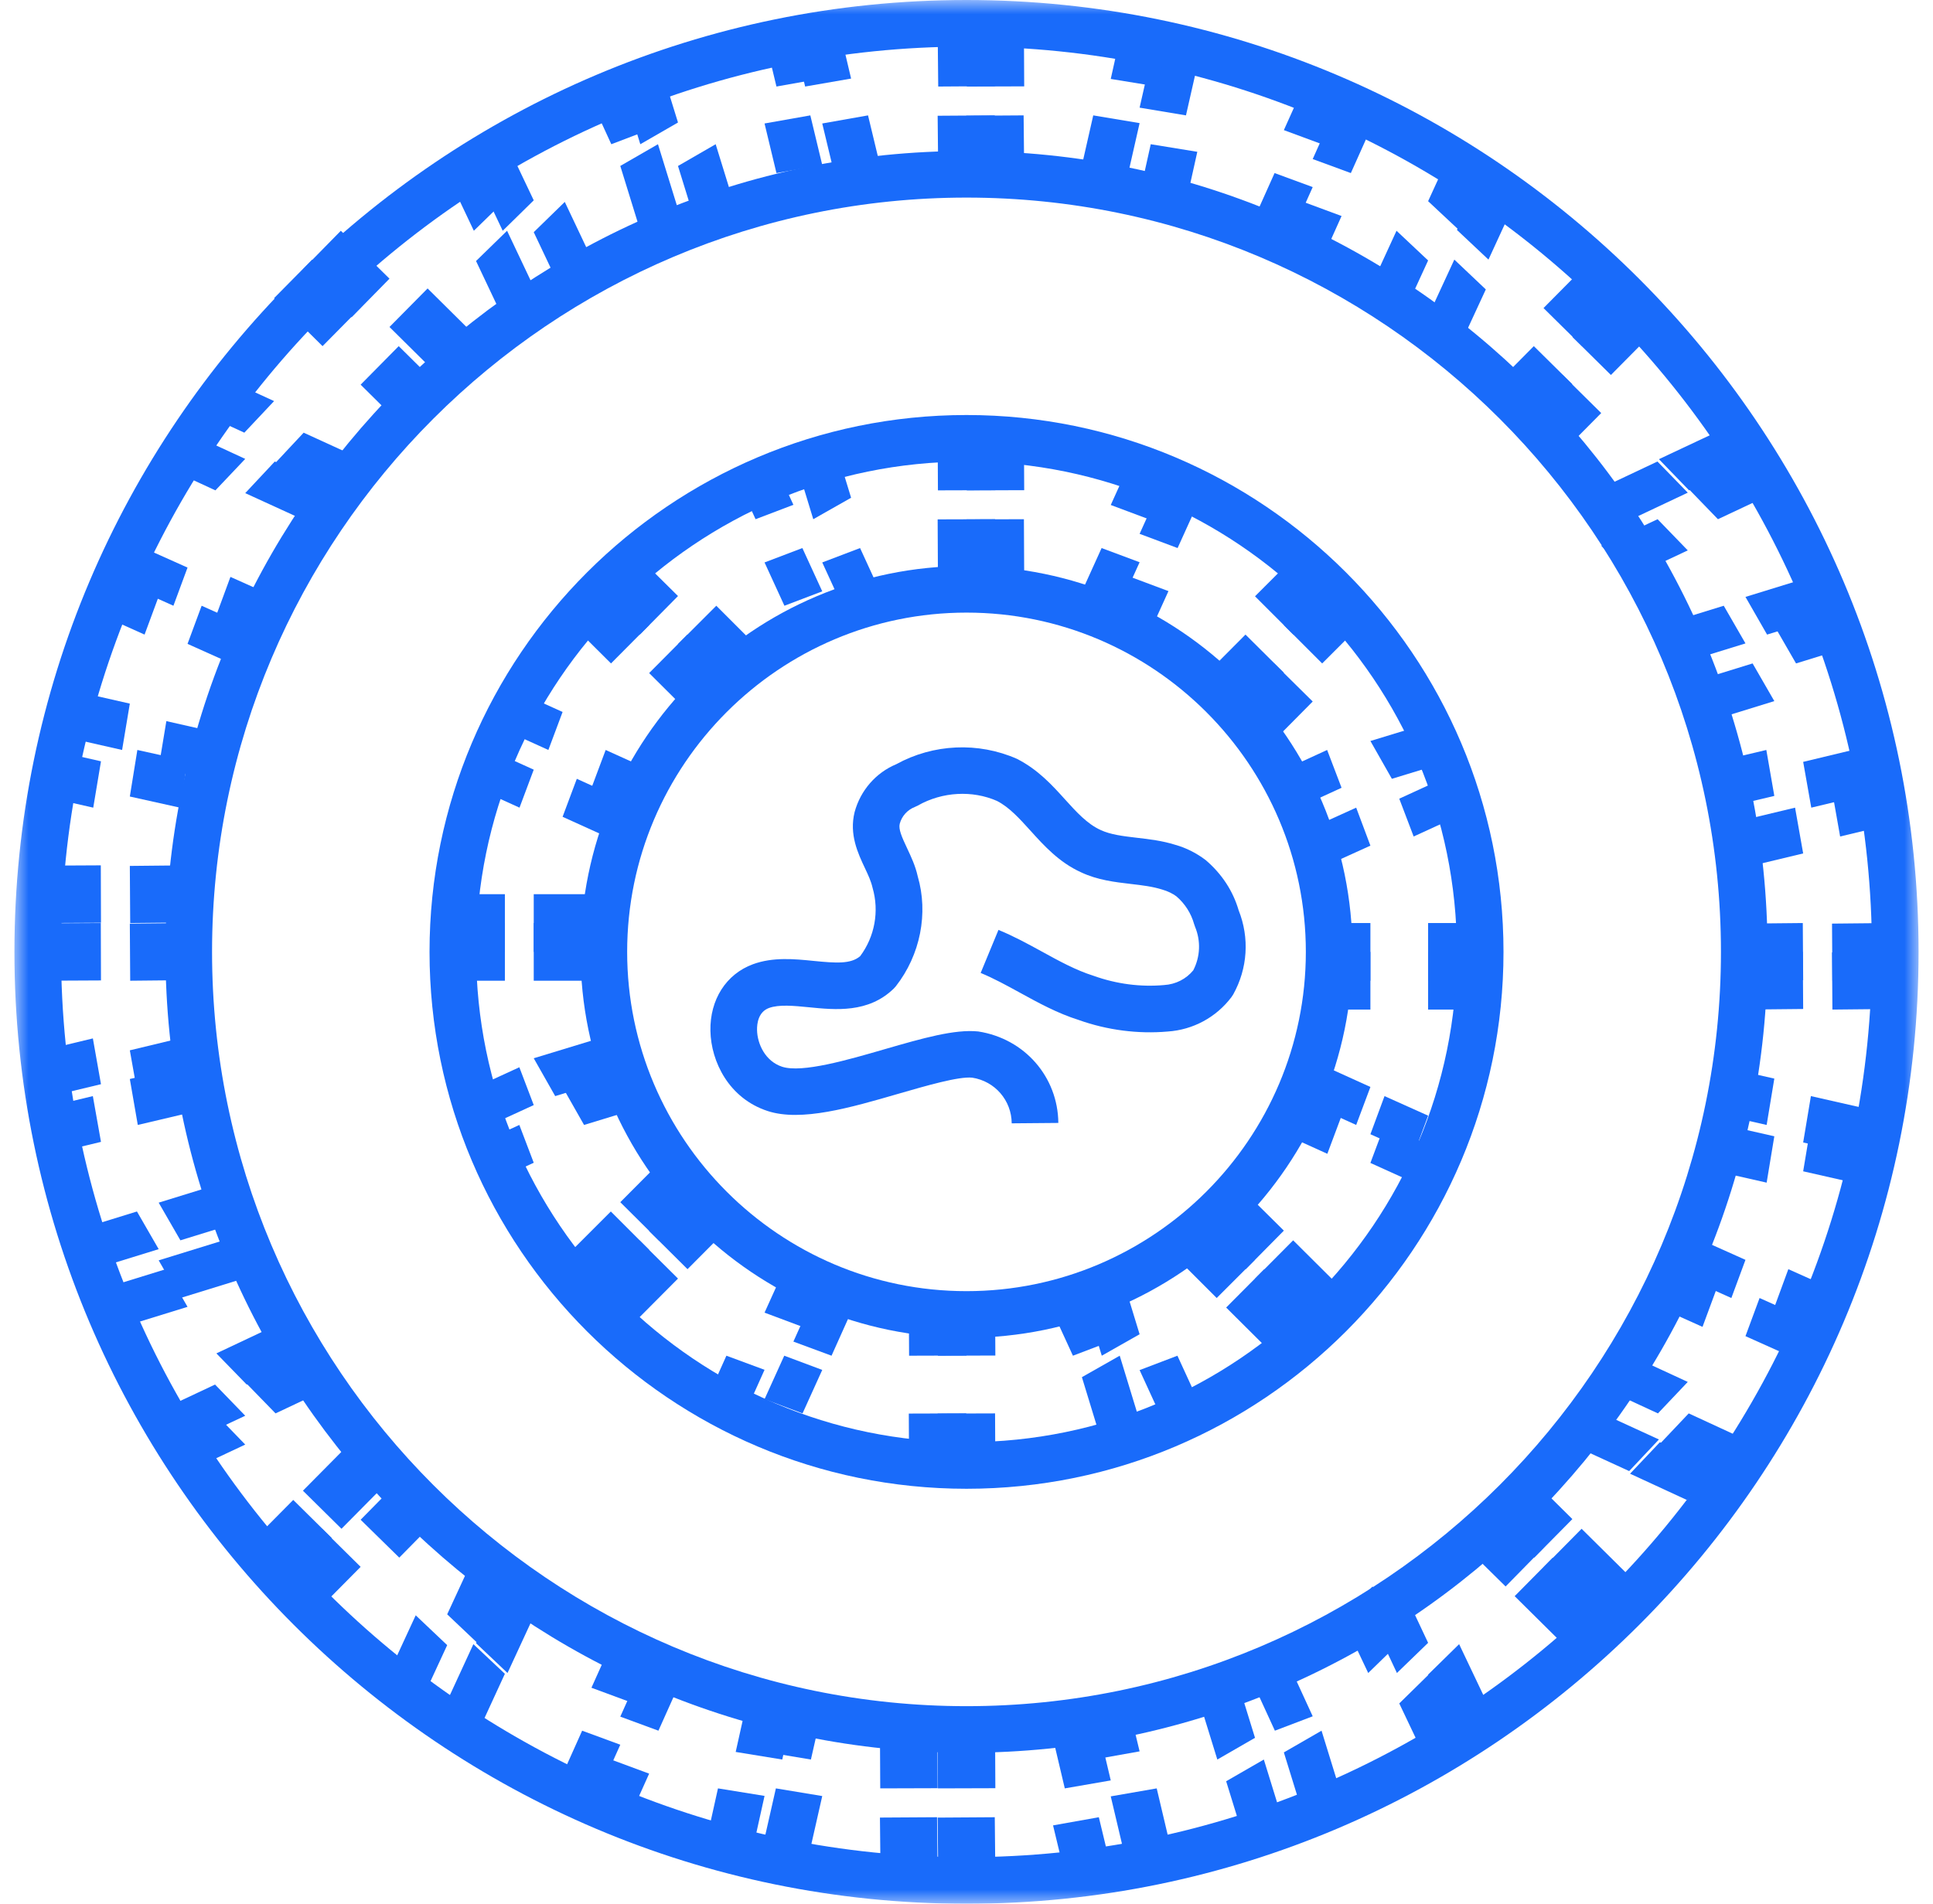
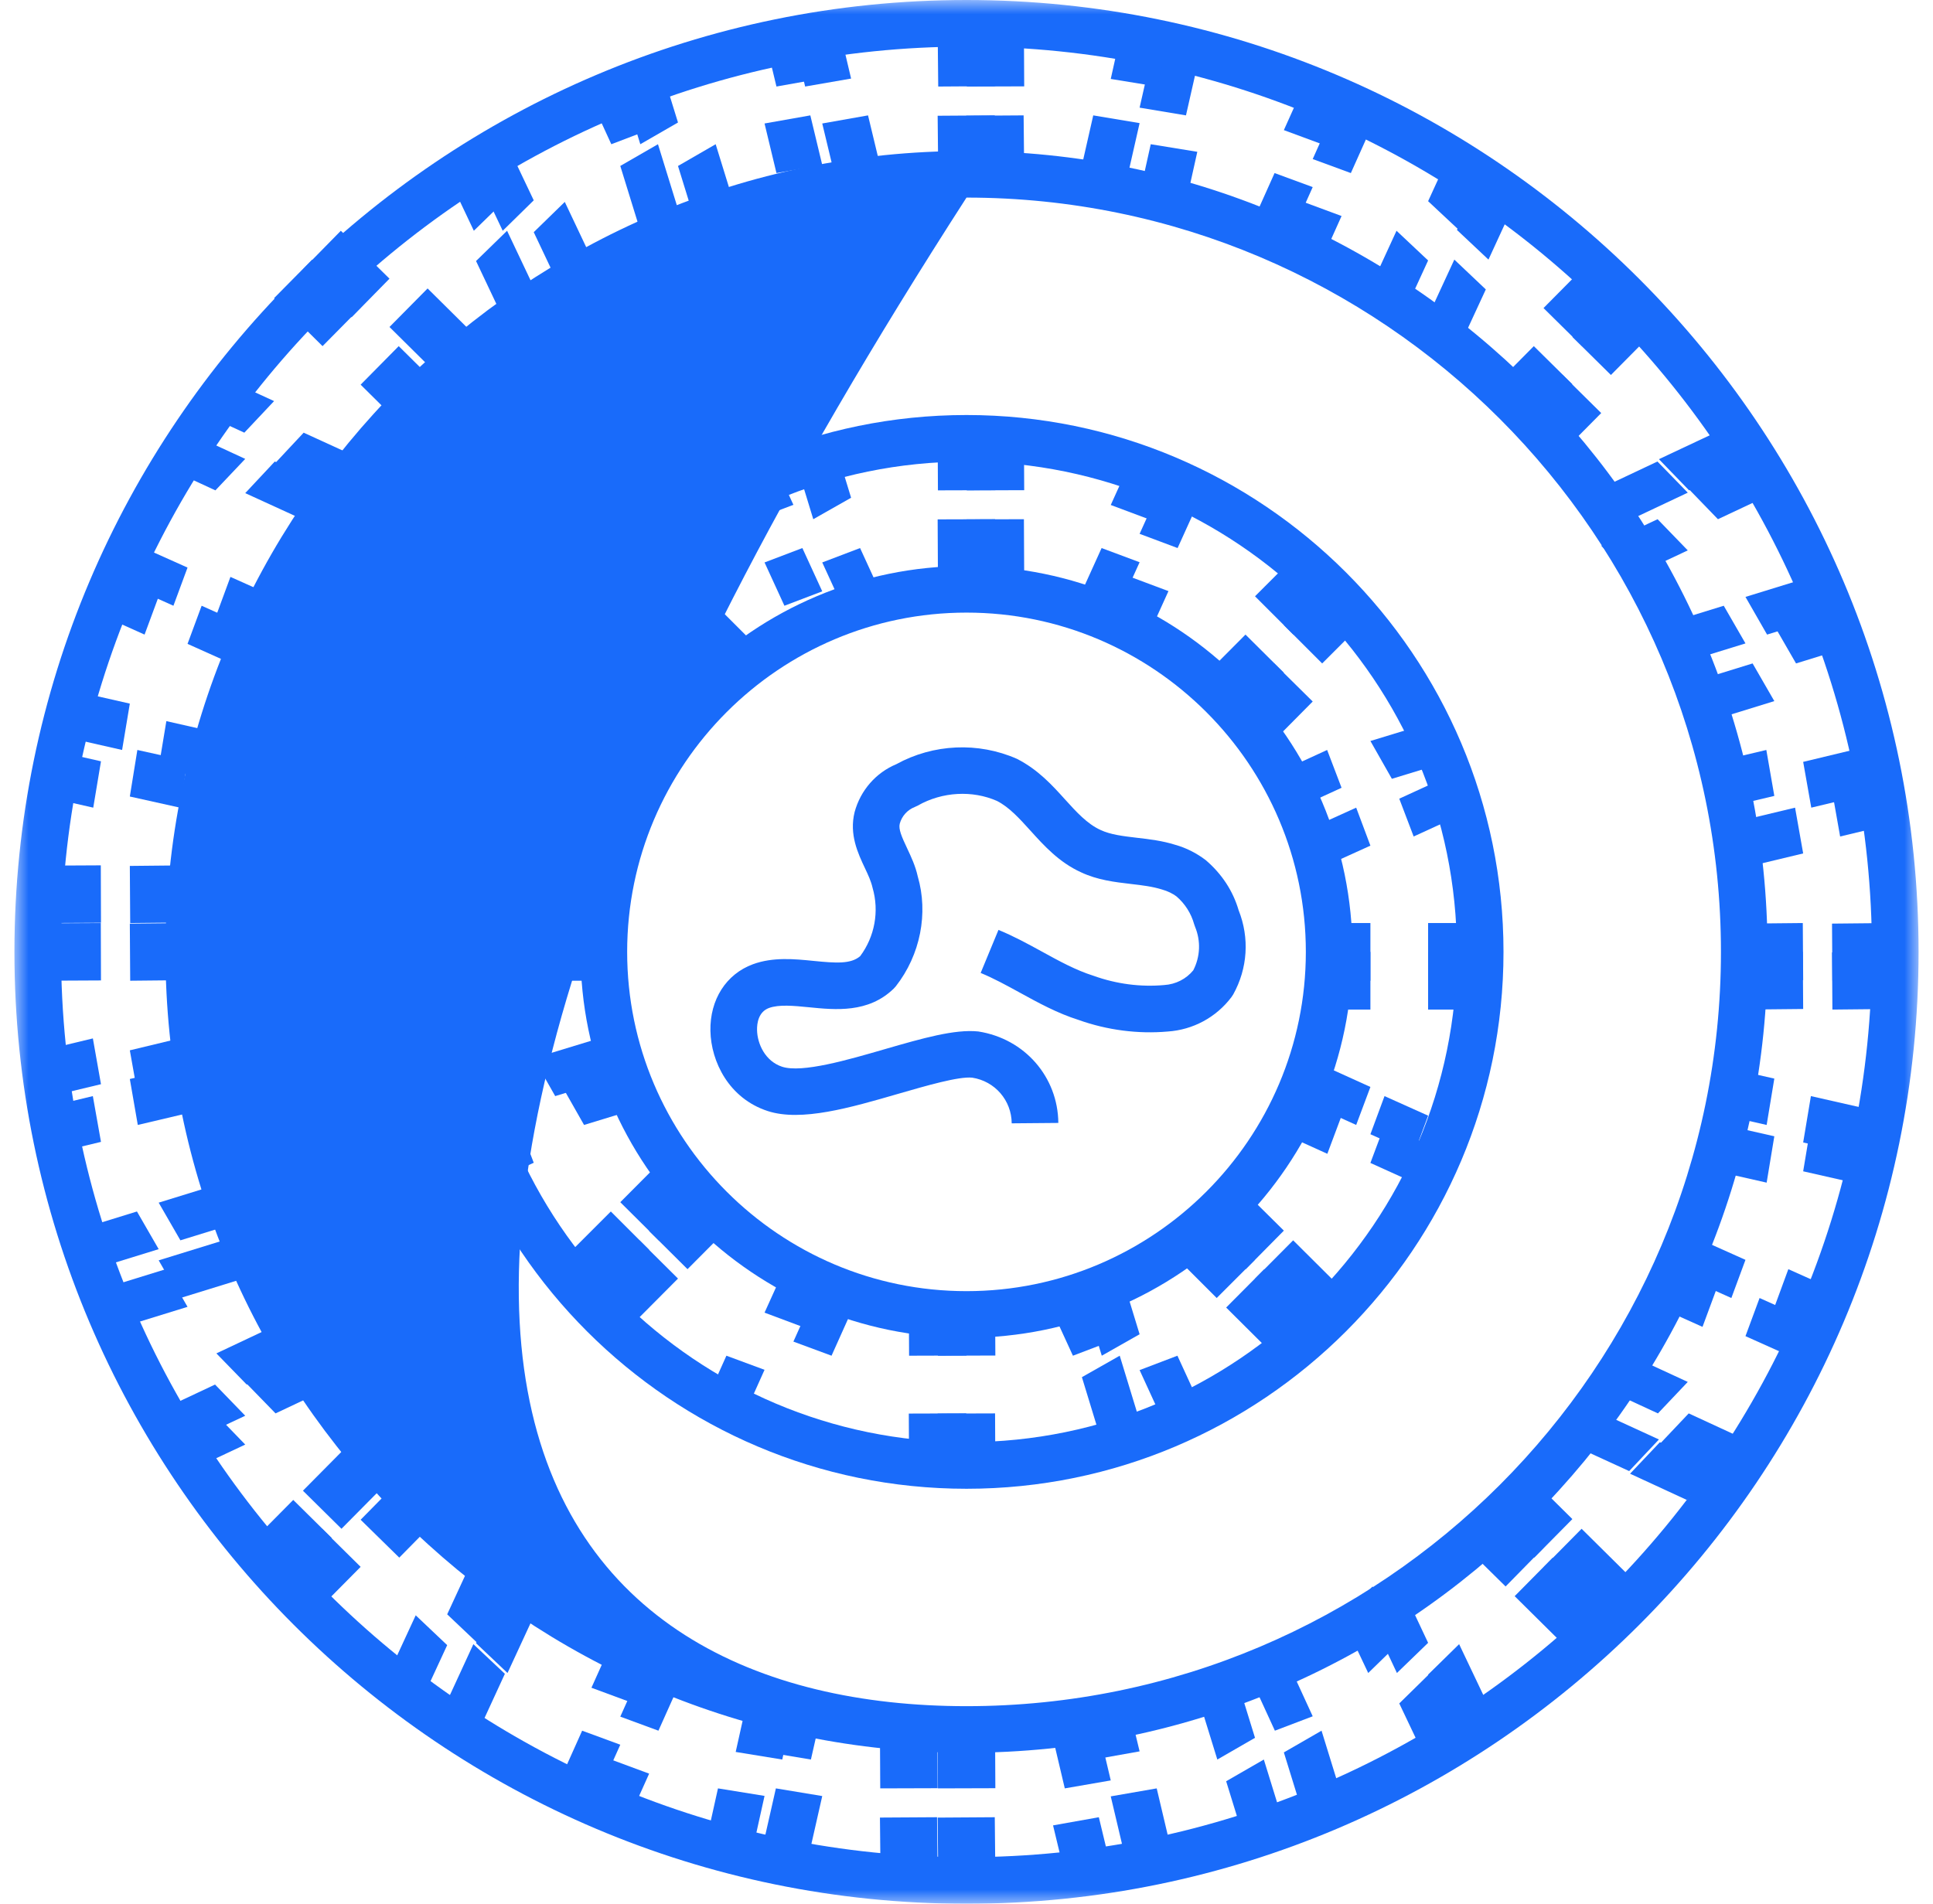
<svg xmlns="http://www.w3.org/2000/svg" xmlns:xlink="http://www.w3.org/1999/xlink" width="67px" height="66px" viewBox="0 0 67 66" version="1.1">
  <title>Delivery-icon</title>
  <defs>
    <polygon id="path-1" points="0 0 66 0 66 66 0 66" />
  </defs>
  <g id="Page-1" stroke="none" stroke-width="1" fill="none" fill-rule="evenodd">
    <g id="Home" transform="translate(-1080, -1311)">
      <g id="Group-26" transform="translate(233, 1084)">
        <g id="Group-19" transform="translate(0, 186)">
          <g id="Delivery-icon" transform="translate(847.5, 41)">
            <polygon id="Fill-1" fill="#196BFA" points="30 63.012 30.02 65 32 64.988 31.979 63" />
            <polygon id="Fill-2" fill="#196BFA" points="30.01 62 30 60.006 31.99 60 32 61.994" />
            <polygon id="Fill-3" fill="#196BFA" points="32 63.013 32.02 65 34 64.987 33.98 63" />
            <polygon id="Fill-4" fill="#196BFA" points="32.01 62 32 60.006 33.99 60 34 61.994" />
            <polygon id="Fill-5" fill="#196BFA" points="25.614 64 24 63.739 24.386 62 26 62.261" />
            <polygon id="Fill-6" fill="#196BFA" points="26.614 61 25 60.737 25.386 59 27 59.263" />
            <polygon id="Fill-7" fill="#196BFA" points="27.607 64 26 63.734 26.393 62 28 62.266" />
            <polygon id="Fill-8" fill="#196BFA" points="27.607 61 26 60.732 26.393 59 28 59.268" />
            <polygon id="Fill-9" fill="#196BFA" points="20.322 62 19 61.514 19.678 60 21 60.486" />
            <polygon id="Fill-10" fill="#196BFA" points="21.322 59 20 58.511 20.679 57 22 57.489" />
            <polygon id="Fill-11" fill="#196BFA" points="21.322 63 20 62.511 20.679 61 22 61.489" />
            <polygon id="Fill-12" fill="#196BFA" points="22.322 60 21 59.513 21.678 58 23 58.487" />
            <polygon id="Fill-13" fill="#196BFA" points="14.091 59 13 57.966 13.909 56 15 57.034" />
            <polygon id="Fill-14" fill="#196BFA" points="16.091 57 15 55.966 15.909 54 17 55.034" />
            <polygon id="Fill-15" fill="#196BFA" points="16.092 60 15 58.971 15.908 57 17 58.028" />
            <polygon id="Fill-16" fill="#196BFA" points="17.091 58 16 56.966 16.909 55 18 56.034" />
            <polygon id="Fill-17" fill="#196BFA" points="9.336 55 8 53.68 9.664 52 11 53.32" />
            <polygon id="Fill-18" fill="#196BFA" points="11.336 53 10 51.68 11.664 50 13 51.32" />
            <polygon id="Fill-19" fill="#196BFA" points="10.336 56 9 54.68 10.664 53 12 54.32" />
            <polygon id="Fill-20" fill="#196BFA" points="13.339 54 12 52.687 13.661 51 15 52.314" />
            <polygon id="Fill-21" fill="#196BFA" points="6.046 50 5 48.919 6.954 48 8 49.081" />
            <polygon id="Fill-22" fill="#196BFA" points="8.051 48 7 46.92 8.949 46 10 47.08" />
            <polygon id="Fill-23" fill="#196BFA" points="6.046 51 5 49.919 6.954 49 8 50.081" />
            <polygon id="Fill-24" fill="#196BFA" points="9.051 49 8 47.92 9.949 47 11 48.08" />
            <polygon id="Fill-25" fill="#196BFA" points="2.753 44 2 42.694 4.247 42 5 43.306" />
            <polygon id="Fill-26" fill="#196BFA" points="5.753 43 5 41.694 7.247 41 8 42.306" />
            <polygon id="Fill-27" fill="#196BFA" points="3.753 46 3 44.694 5.247 44 6 45.306" />
            <polygon id="Fill-28" fill="#196BFA" points="5.753 45 5 43.694 7.247 43 8 44.306" />
            <polygon id="Fill-29" fill="#196BFA" points="1.281 38 1 36.413 2.719 36 3 37.587" />
            <polygon id="Fill-30" fill="#196BFA" points="4.283 38 4 36.413 5.717 36 6 37.587" />
            <polygon id="Fill-31" fill="#196BFA" points="1.281 40 1 38.413 2.718 38 3 39.587" />
            <polygon id="Fill-32" fill="#196BFA" points="4.276 39 4 37.407 5.723 37 6 38.593" />
            <polygon id="Fill-33" fill="#196BFA" points="1 30.01 1.006 32 3 31.99 2.994 30" />
            <polygon id="Fill-34" fill="#196BFA" points="4.013 32 4 30.02 5.987 30 6 31.98" />
            <polygon id="Fill-35" fill="#196BFA" points="1 32.01 1.006 34 3 33.99 2.994 32" />
            <polygon id="Fill-36" fill="#196BFA" points="4.013 34 4 32.02 5.987 32 6 33.98" />
            <polygon id="Fill-37" fill="#196BFA" points="3.732 26 2 25.607 2.268 24 4 24.393" />
            <polygon id="Fill-38" fill="#196BFA" points="6.734 27 5 26.607 5.266 25 7 25.393" />
            <polygon id="Fill-39" fill="#196BFA" points="2.732 28 1 27.607 1.268 26 3 26.393" />
            <polygon id="Fill-40" fill="#196BFA" points="5.739 28 4 27.614 4.261 26 6 26.386" />
            <polygon id="Fill-41" fill="#196BFA" points="5.511 21 4 20.322 4.489 19 6 19.677" />
            <polygon id="Fill-42" fill="#196BFA" points="8.513 22 7 21.322 7.487 20 9 20.678" />
            <polygon id="Fill-43" fill="#196BFA" points="4.511 22 3 21.322 3.489 20 5 20.678" />
            <polygon id="Fill-44" fill="#196BFA" points="7.511 23 6 22.322 6.489 21 8 21.678" />
            <polygon id="Fill-45" fill="#196BFA" points="7.969 15 6 14.095 7.031 13 9 13.905" />
            <polygon id="Fill-46" fill="#196BFA" points="10.975 17 9 16.096 10.025 15 12 15.904" />
            <polygon id="Fill-47" fill="#196BFA" points="6.966 17 5 16.091 6.035 15 8 15.909" />
            <polygon id="Fill-48" fill="#196BFA" points="9.975 18 8 17.096 9.025 16 11 16.904" />
            <polygon id="Fill-49" fill="#196BFA" points="11.686 11 10 9.339 11.314 8 13 9.661" />
            <polygon id="Fill-50" fill="#196BFA" points="14.68 13 13 11.336 14.321 10 16 11.664" />
            <polygon id="Fill-51" fill="#196BFA" points="10.68 12 9 10.336 10.32 9 12 10.664" />
            <polygon id="Fill-52" fill="#196BFA" points="13.68 15 12 13.336 13.32 12 15 13.664" />
            <polygon id="Fill-53" fill="#196BFA" points="16.925 8 16 6.055 17.075 5 18 6.945" />
            <polygon id="Fill-54" fill="#196BFA" points="18.924 10 18 8.049 19.076 7 20 8.951" />
            <polygon id="Fill-55" fill="#196BFA" points="15.924 8 15 6.049 16.076 5 17 6.951" />
            <polygon id="Fill-56" fill="#196BFA" points="16.924 11 16 9.049 17.076 8 18 9.951" />
            <polygon id="Fill-57" fill="#196BFA" points="21.694 5 21 2.753 22.306 2 23 4.247" />
            <polygon id="Fill-58" fill="#196BFA" points="23.694 8 23 5.754 24.306 5 25 7.247" />
            <polygon id="Fill-59" fill="#196BFA" points="20.689 5 20 3.499 21.311 3 22 4.501" />
            <polygon id="Fill-60" fill="#196BFA" points="21.694 8 21 5.753 22.306 5 23 7.247" />
            <polygon id="Fill-61" fill="#196BFA" points="27.407 3 27 1.277 28.593 1 29 2.724" />
            <polygon id="Fill-62" fill="#196BFA" points="28.413 6 28 4.281 29.587 4 30 5.719" />
            <polygon id="Fill-63" fill="#196BFA" points="26.413 3 26 1.283 27.587 1 28 2.717" />
            <polygon id="Fill-64" fill="#196BFA" points="26.413 6 26 4.281 27.587 4 28 5.719" />
            <polygon id="Fill-65" fill="#196BFA" points="33.01 3 33 1.006 34.99 1 35 2.994" />
            <polygon id="Fill-66" fill="#196BFA" points="33.02 6 33 4.013 34.98 4 35 5.987" />
            <polygon id="Fill-67" fill="#196BFA" points="32.02 3 32 1.013 33.98 1 34 2.987" />
            <polygon id="Fill-68" fill="#196BFA" points="32.02 6 32 4.013 33.98 4 34 5.987" />
            <polygon id="Fill-69" fill="#196BFA" points="40.607 4 39 3.732 39.393 2 41 2.268" />
            <polygon id="Fill-70" fill="#196BFA" points="40.614 7 39 6.737 39.386 5 41 5.263" />
            <polygon id="Fill-71" fill="#196BFA" points="39.614 3 38 2.737 38.386 1 40 1.263" />
            <polygon id="Fill-72" fill="#196BFA" points="38.607 6 37 5.732 37.393 4 39 4.268" />
            <polygon id="Fill-73" fill="#196BFA" points="46.322 6 45 5.514 45.678 4 47 4.486" />
            <polygon id="Fill-74" fill="#196BFA" points="45.322 9 44 8.511 44.679 7 46 7.489" />
            <polygon id="Fill-75" fill="#196BFA" points="45.322 5 44 4.511 44.679 3 46 3.489" />
            <polygon id="Fill-76" fill="#196BFA" points="44.322 8 43 7.514 43.678 6 45 6.486" />
            <polygon id="Fill-77" fill="#196BFA" points="51.092 9 50 7.972 50.908 6 52 7.028" />
            <polygon id="Fill-78" fill="#196BFA" points="50.091 12 49 10.966 49.909 9 51 10.034" />
            <polygon id="Fill-79" fill="#196BFA" points="50.096 8 49 6.975 49.904 5 51 6.025" />
            <polygon id="Fill-80" fill="#196BFA" points="48.095 11 47 9.969 47.905 8 49 9.03" />
            <polygon id="Fill-81" fill="#196BFA" points="55.336 13 54 11.68 55.664 10 57 11.32" />
            <polygon id="Fill-82" fill="#196BFA" points="53.336 16 52 14.68 53.664 13 55 14.32" />
            <polygon id="Fill-83" fill="#196BFA" points="54.336 12 53 10.68 54.664 9 56 10.32" />
            <polygon id="Fill-84" fill="#196BFA" points="52.336 15 51 13.68 52.664 12 54 13.32" />
            <polygon id="Fill-85" fill="#196BFA" points="59.046 18 58 16.919 59.954 16 61 17.081" />
            <polygon id="Fill-86" fill="#196BFA" points="56.046 20 55 18.919 56.954 18 58 19.081" />
            <polygon id="Fill-87" fill="#196BFA" points="58.046 17 57 15.919 58.954 15 60 16.081" />
            <polygon id="Fill-88" fill="#196BFA" points="56.051 18 55 16.92 56.949 16 58 17.08" />
            <polygon id="Fill-89" fill="#196BFA" points="61.753 23 61 21.694 63.247 21 64 22.306" />
            <polygon id="Fill-90" fill="#196BFA" points="58.753 25 58 23.694 60.247 23 61 24.306" />
            <polygon id="Fill-91" fill="#196BFA" points="60.749 22 60 20.694 62.251 20 63 21.306" />
            <polygon id="Fill-92" fill="#196BFA" points="57.753 23 57 21.694 59.247 21 60 22.306" />
            <polygon id="Fill-93" fill="#196BFA" points="63.281 29 63 27.413 64.719 27 65 28.587" />
            <polygon id="Fill-94" fill="#196BFA" points="60.281 30 60 28.413 61.719 28 62 29.587" />
            <polygon id="Fill-95" fill="#196BFA" points="62.281 28 62 26.413 63.719 26 64 27.587" />
            <polygon id="Fill-96" fill="#196BFA" points="59.276 28 59 26.407 60.723 26 61 27.593" />
            <polygon id="Fill-97" fill="#196BFA" points="63.013 35 63 33.02 64.987 33 65 34.98" />
            <polygon id="Fill-98" fill="#196BFA" points="60.013 35 60 33.02 61.987 33 62 34.98" />
            <polygon id="Fill-99" fill="#196BFA" points="63.013 34 63 32.02 64.987 32 65 33.98" />
            <polygon id="Fill-100" fill="#196BFA" points="60.013 34 60 32.02 61.987 32 62 33.98" />
            <polygon id="Fill-101" fill="#196BFA" points="63.732 41 62 40.607 62.268 39 64 39.393" />
            <polygon id="Fill-102" fill="#196BFA" points="60.734 41 59 40.607 59.266 39 61 39.393" />
            <polygon id="Fill-103" fill="#196BFA" points="63.732 40 62 39.607 62.268 38 64 38.393" />
            <polygon id="Fill-104" fill="#196BFA" points="60.734 39 59 38.607 59.266 37 61 37.393" />
            <polygon id="Fill-105" fill="#196BFA" points="61.511 47 60 46.322 60.489 45 62 45.678" />
            <polygon id="Fill-106" fill="#196BFA" points="58.511 46 57 45.322 57.489 44 59 44.678" />
            <polygon id="Fill-107" fill="#196BFA" points="62.514 46 61 45.322 61.486 44 63 44.678" />
            <polygon id="Fill-108" fill="#196BFA" points="59.511 45 58 44.322 58.489 43 60 43.677" />
            <polygon id="Fill-109" fill="#196BFA" points="57.966 52 56 51.091 57.033 50 59 50.909" />
            <polygon id="Fill-110" fill="#196BFA" points="55.969 51 54 50.096 55.031 49 57 49.904" />
            <polygon id="Fill-111" fill="#196BFA" points="58.966 51 57 50.091 58.033 49 60 49.909" />
            <polygon id="Fill-112" fill="#196BFA" points="56.966 49 55 48.091 56.033 47 58 47.909" />
            <polygon id="Fill-113" fill="#196BFA" points="53.68 57 52 55.336 53.32 54 55 55.664" />
            <polygon id="Fill-114" fill="#196BFA" points="51.686 55 50 53.339 51.314 52 53 53.661" />
            <polygon id="Fill-115" fill="#196BFA" points="54.68 56 53 54.336 54.32 53 56 54.664" />
            <polygon id="Fill-116" fill="#196BFA" points="52.68 54 51 52.336 52.32 51 54 52.664" />
            <polygon id="Fill-117" fill="#196BFA" points="48.925 61 48 59.055 49.075 58 50 59.945" />
            <polygon id="Fill-118" fill="#196BFA" points="46.924 58 46 56.049 47.076 55 48 56.951" />
            <polygon id="Fill-119" fill="#196BFA" points="49.925 60 49 58.055 50.075 57 51 58.945" />
            <polygon id="Fill-120" fill="#196BFA" points="47.919 58 47 56.046 48.081 55 49 56.954" />
            <polygon id="Fill-121" fill="#196BFA" points="42.694 64 42 61.753 43.306 61 44 63.247" />
            <polygon id="Fill-122" fill="#196BFA" points="41.694 61 41 58.754 42.306 58 43 60.247" />
            <polygon id="Fill-123" fill="#196BFA" points="44.694 63 44 60.753 45.306 60 46 62.247" />
            <polygon id="Fill-124" fill="#196BFA" points="43.689 60 43 58.499 44.311 58 45 59.501" />
            <polygon id="Fill-125" fill="#196BFA" points="36.413 65 36 63.283 37.587 63 38 64.717" />
            <polygon id="Fill-126" fill="#196BFA" points="36.407 62 36 60.276 37.593 60 38 61.724" />
            <polygon id="Fill-127" fill="#196BFA" points="38.407 64 38 62.277 39.593 62 40 63.724" />
            <polygon id="Fill-128" fill="#196BFA" points="37.413 61 37 59.283 38.587 59 39 60.717" />
            <polygon id="Fill-129" fill="#196BFA" points="31.01 51 31 49.006 32.99 49 33 50.994" />
            <polygon id="Fill-130" fill="#196BFA" points="31.01 47 31 45.006 32.99 45 33 46.994" />
            <polygon id="Fill-131" fill="#196BFA" points="32.01 51 32 49.006 33.99 49 34 50.994" />
            <polygon id="Fill-132" fill="#196BFA" points="32.01 47 32 45.006 33.99 45 34 46.994" />
            <polygon id="Fill-133" fill="#196BFA" points="25.322 49 24 48.511 24.678 47 26 47.489" />
            <polygon id="Fill-134" fill="#196BFA" points="27.317 46 26 45.507 26.683 44 28 44.493" />
-             <polygon id="Fill-135" fill="#196BFA" points="27.317 49 26 48.507 26.683 47 28 47.493" />
            <polygon id="Fill-136" fill="#196BFA" points="28.322 47 27 46.511 27.679 45 29 45.489" />
            <polygon id="Fill-137" fill="#196BFA" points="20.328 45 19 43.672 20.672 42 22 43.328" />
            <polygon id="Fill-138" fill="#196BFA" points="22.33 43 21 41.678 22.67 40 24 41.322" />
            <polygon id="Fill-139" fill="#196BFA" points="21.334 46 20 44.674 21.666 43 23 44.326" />
            <polygon id="Fill-140" fill="#196BFA" points="23.33 44 22 42.678 23.67 41 25 42.322" />
            <polygon id="Fill-141" fill="#196BFA" points="16.499 39 16 37.689 17.501 37 18 38.311" />
            <polygon id="Fill-142" fill="#196BFA" points="18.744 38 18 36.688 20.257 36 21 37.311" />
            <polygon id="Fill-143" fill="#196BFA" points="16.499 41 16 39.688 17.501 39 18 40.311" />
            <polygon id="Fill-144" fill="#196BFA" points="19.744 39 19 37.689 21.256 37 22 38.311" />
            <polygon id="Fill-145" fill="#196BFA" points="15 33 17 33 17 31 15 31" />
            <polygon id="Fill-146" fill="#196BFA" points="18 33 20 33 20 31 18 31" />
            <polygon id="Fill-147" fill="#196BFA" points="15 34 17 34 17 32 15 32" />
            <polygon id="Fill-148" fill="#196BFA" points="18 34 20 34 20 32 18 32" />
            <polygon id="Fill-149" fill="#196BFA" points="18.507 26 17 25.317 17.493 24 19 24.683" />
            <polygon id="Fill-150" fill="#196BFA" points="21.507 28 20 27.317 20.493 26 22 26.683" />
            <polygon id="Fill-151" fill="#196BFA" points="17.507 28 16 27.317 16.493 26 18 26.683" />
            <polygon id="Fill-152" fill="#196BFA" points="20.507 29 19 28.317 19.493 27 21 27.683" />
            <polygon id="Fill-153" fill="#196BFA" points="21.68 22 20 20.336 21.32 19 23 20.664" />
            <polygon id="Fill-154" fill="#196BFA" points="24.672 24 23 22.328 24.328 21 26 22.672" />
            <polygon id="Fill-155" fill="#196BFA" points="20.678 23 19 21.33 20.322 20 22 21.67" />
            <polygon id="Fill-156" fill="#196BFA" points="23.674 25 22 23.334 23.326 22 25 23.666" />
            <polygon id="Fill-157" fill="#196BFA" points="27.689 18 27 15.744 28.311 15 29 17.256" />
            <polygon id="Fill-158" fill="#196BFA" points="28.689 21 28 19.499 29.311 19 30 20.501" />
            <polygon id="Fill-159" fill="#196BFA" points="25.689 18 25 16.499 26.311 16 27 17.501" />
            <polygon id="Fill-160" fill="#196BFA" points="26.689 21 26 19.499 27.311 19 28 20.501" />
            <polygon id="Fill-161" fill="#196BFA" points="33.01 17 33 15.006 34.99 15 35 16.994" />
            <polygon id="Fill-162" fill="#196BFA" points="33.01 20 33 18.006 34.99 18 35 19.994" />
            <polygon id="Fill-163" fill="#196BFA" points="32.01 17 32 15.006 33.99 15 34 16.994" />
            <polygon id="Fill-164" fill="#196BFA" points="32.01 20 32 18.006 33.99 18 34 19.994" />
            <polygon id="Fill-165" fill="#196BFA" points="40.317 19 39 18.507 39.683 17 41 17.493" />
            <polygon id="Fill-166" fill="#196BFA" points="39.317 22 38 21.507 38.683 20 40 20.493" />
            <polygon id="Fill-167" fill="#196BFA" points="39.317 18 38 17.507 38.683 16 40 16.493" />
            <polygon id="Fill-168" fill="#196BFA" points="38.317 21 37 20.507 37.683 19 39 19.492" />
            <polygon id="Fill-169" fill="#196BFA" points="45.328 23 44 21.672 45.672 20 47 21.328" />
            <polygon id="Fill-170" fill="#196BFA" points="43.336 26 42 24.68 43.664 23 45 24.32" />
            <polygon id="Fill-171" fill="#196BFA" points="44.328 22 43 20.672 44.672 19 46 20.328" />
            <polygon id="Fill-172" fill="#196BFA" points="42.33 25 41 23.678 42.67 22 44 23.322" />
            <polygon id="Fill-173" fill="#196BFA" points="48.499 29 48 27.689 49.5 27 50 28.311" />
            <polygon id="Fill-174" fill="#196BFA" points="45.493 30 45 28.683 46.507 28 47 29.317" />
            <polygon id="Fill-175" fill="#196BFA" points="47.744 27 47 25.689 49.257 25 50 26.311" />
            <polygon id="Fill-176" fill="#196BFA" points="44.499 28 44 26.689 45.5 26 46 27.311" />
            <polygon id="Fill-177" fill="#196BFA" points="49 35 51 35 51 33 49 33" />
            <polygon id="Fill-178" fill="#196BFA" points="45 35 47 35 47 33 45 33" />
            <polygon id="Fill-179" fill="#196BFA" points="49 34 51 34 51 32 49 32" />
            <polygon id="Fill-180" fill="#196BFA" points="45 34 47 34 47 32 45 32" />
            <polygon id="Fill-181" fill="#196BFA" points="48.507 41 47 40.317 47.493 39 49 39.683" />
            <polygon id="Fill-182" fill="#196BFA" points="45.507 40 44 39.317 44.493 38 46 38.683" />
            <polygon id="Fill-183" fill="#196BFA" points="48.511 40 47 39.322 47.489 38 49 38.678" />
            <polygon id="Fill-184" fill="#196BFA" points="46.507 39 45 38.317 45.493 37 47 37.683" />
            <polygon id="Fill-185" fill="#196BFA" points="43.678 47 42 45.33 43.322 44 45 45.67" />
            <polygon id="Fill-186" fill="#196BFA" points="41.672 45 40 43.328 41.328 42 43 43.672" />
            <polygon id="Fill-187" fill="#196BFA" points="44.678 46 43 44.33 44.322 43 46 44.67" />
            <polygon id="Fill-188" fill="#196BFA" points="42.68 44 41 42.336 42.32 41 44 42.664" />
            <polygon id="Fill-189" fill="#196BFA" points="37.689 50 37 47.744 38.311 47 39 49.256" />
            <polygon id="Fill-190" fill="#196BFA" points="36.689 47 36 45.499 37.311 45 38 46.501" />
            <polygon id="Fill-191" fill="#196BFA" points="39.689 49 39 47.499 40.311 47 41 48.501" />
            <polygon id="Fill-192" fill="#196BFA" points="37.689 47 37 44.744 38.311 44 39 46.256" />
            <g id="Group-204">
              <g id="Group-195">
                <mask id="mask-2" fill="white">
                  <use xlink:href="#path-1" />
                </mask>
                <g id="Clip-194" />
                <path d="M33,1.616 C15.695,1.616 1.616,15.695 1.616,33 C1.616,50.305 15.695,64.385 33,64.385 C50.305,64.385 64.384,50.305 64.384,33 C64.384,15.695 50.305,1.616 33,1.616 M33,66 C14.804,66 0,51.197 0,33 C0,14.804 14.804,0 33,0 C51.197,0 66,14.804 66,33 C66,51.197 51.197,66 33,66" id="Fill-193" fill="#196BFA" mask="url(#mask-2)" />
              </g>
-               <path d="M33,6.85 C18.581,6.85 6.85,18.581 6.85,33 C6.85,47.419 18.581,59.15 33,59.15 C47.419,59.15 59.15,47.419 59.15,33 C59.15,18.581 47.419,6.85 33,6.85 M33,60.765 C17.69,60.765 5.235,48.309 5.235,33 C5.235,17.69 17.69,5.235 33,5.235 C48.31,5.235 60.765,17.69 60.765,33 C60.765,48.309 48.31,60.765 33,60.765" id="Fill-196" fill="#196BFA" />
+               <path d="M33,6.85 C6.85,47.419 18.581,59.15 33,59.15 C47.419,59.15 59.15,47.419 59.15,33 C59.15,18.581 47.419,6.85 33,6.85 M33,60.765 C17.69,60.765 5.235,48.309 5.235,33 C5.235,17.69 17.69,5.235 33,5.235 C48.31,5.235 60.765,17.69 60.765,33 C60.765,48.309 48.31,60.765 33,60.765" id="Fill-196" fill="#196BFA" />
              <path d="M33,16.003 C23.628,16.003 16.003,23.628 16.003,33 C16.003,42.372 23.628,49.997 33,49.997 C42.373,49.997 49.997,42.372 49.997,33 C49.997,23.628 42.373,16.003 33,16.003 M33,51.613 C22.737,51.613 14.388,43.263 14.388,33 C14.388,22.737 22.737,14.388 33,14.388 C43.263,14.388 51.613,22.737 51.613,33 C51.613,43.263 43.263,51.613 33,51.613" id="Fill-198" fill="#196BFA" />
              <path d="M33,21.238 C26.515,21.238 21.238,26.514 21.238,33 C21.238,39.485 26.515,44.762 33,44.762 C39.485,44.762 44.762,39.485 44.762,33 C44.762,26.514 39.485,21.238 33,21.238 M33,46.378 C25.624,46.378 19.622,40.376 19.622,33 C19.622,25.624 25.624,19.622 33,19.622 C40.376,19.622 46.378,25.624 46.378,33 C46.378,40.376 40.376,46.378 33,46.378" id="Fill-200" fill="#196BFA" />
              <path d="M34.567,38.944 C34.561,38.148 33.986,37.483 33.199,37.361 C32.733,37.312 31.615,37.637 30.629,37.922 C28.979,38.401 27.272,38.897 26.11,38.518 C24.767,38.081 24.145,36.808 24.124,35.74 C24.103,34.656 24.668,33.771 25.596,33.429 C26.295,33.172 27.041,33.247 27.701,33.313 C28.483,33.391 28.991,33.426 29.315,33.148 C29.82,32.471 29.981,31.59 29.744,30.778 C29.692,30.547 29.591,30.333 29.484,30.106 C29.237,29.582 28.929,28.93 29.122,28.153 C29.326,27.398 29.862,26.788 30.566,26.494 C31.848,25.788 33.406,25.716 34.747,26.307 C35.481,26.68 35.975,27.227 36.411,27.71 C36.808,28.149 37.184,28.564 37.647,28.774 C37.992,28.937 38.432,28.988 38.896,29.043 C39.333,29.093 39.784,29.146 40.239,29.289 C40.607,29.392 40.971,29.573 41.296,29.822 C41.855,30.302 42.238,30.892 42.432,31.556 C42.814,32.513 42.746,33.574 42.245,34.475 L42.183,34.569 C41.655,35.269 40.85,35.703 39.976,35.761 C38.95,35.852 37.876,35.714 36.887,35.36 C36.153,35.129 35.485,34.763 34.839,34.408 C34.379,34.156 33.945,33.918 33.491,33.73 L34.108,32.238 C34.644,32.458 35.138,32.729 35.616,32.991 C36.22,33.323 36.791,33.636 37.403,33.829 C38.202,34.116 39.039,34.223 39.851,34.15 C40.256,34.124 40.615,33.939 40.86,33.639 C41.103,33.168 41.126,32.622 40.922,32.13 L40.89,32.038 C40.785,31.663 40.573,31.33 40.278,31.077 C40.152,30.981 39.972,30.892 39.778,30.838 C39.444,30.733 39.087,30.691 38.709,30.647 C38.136,30.58 37.543,30.511 36.97,30.241 C36.21,29.897 35.68,29.311 35.213,28.793 C34.836,28.377 34.482,27.984 34.054,27.766 C33.203,27.393 32.164,27.445 31.315,27.926 L31.208,27.977 C30.952,28.076 30.757,28.293 30.686,28.558 C30.639,28.745 30.753,29.009 30.946,29.417 C31.079,29.701 31.231,30.022 31.309,30.379 C31.683,31.657 31.404,33.102 30.551,34.192 L30.476,34.275 C29.597,35.127 28.456,35.012 27.539,34.92 C27.007,34.868 26.504,34.818 26.154,34.945 C25.784,35.082 25.735,35.483 25.74,35.71 C25.749,36.189 26.025,36.792 26.609,36.982 C27.297,37.207 28.895,36.743 30.178,36.37 C31.472,35.996 32.591,35.674 33.408,35.759 C35.02,36.009 36.169,37.34 36.183,38.93 L34.567,38.944 Z" id="Fill-202" fill="#196BFA" />
            </g>
          </g>
        </g>
      </g>
    </g>
  </g>
</svg>